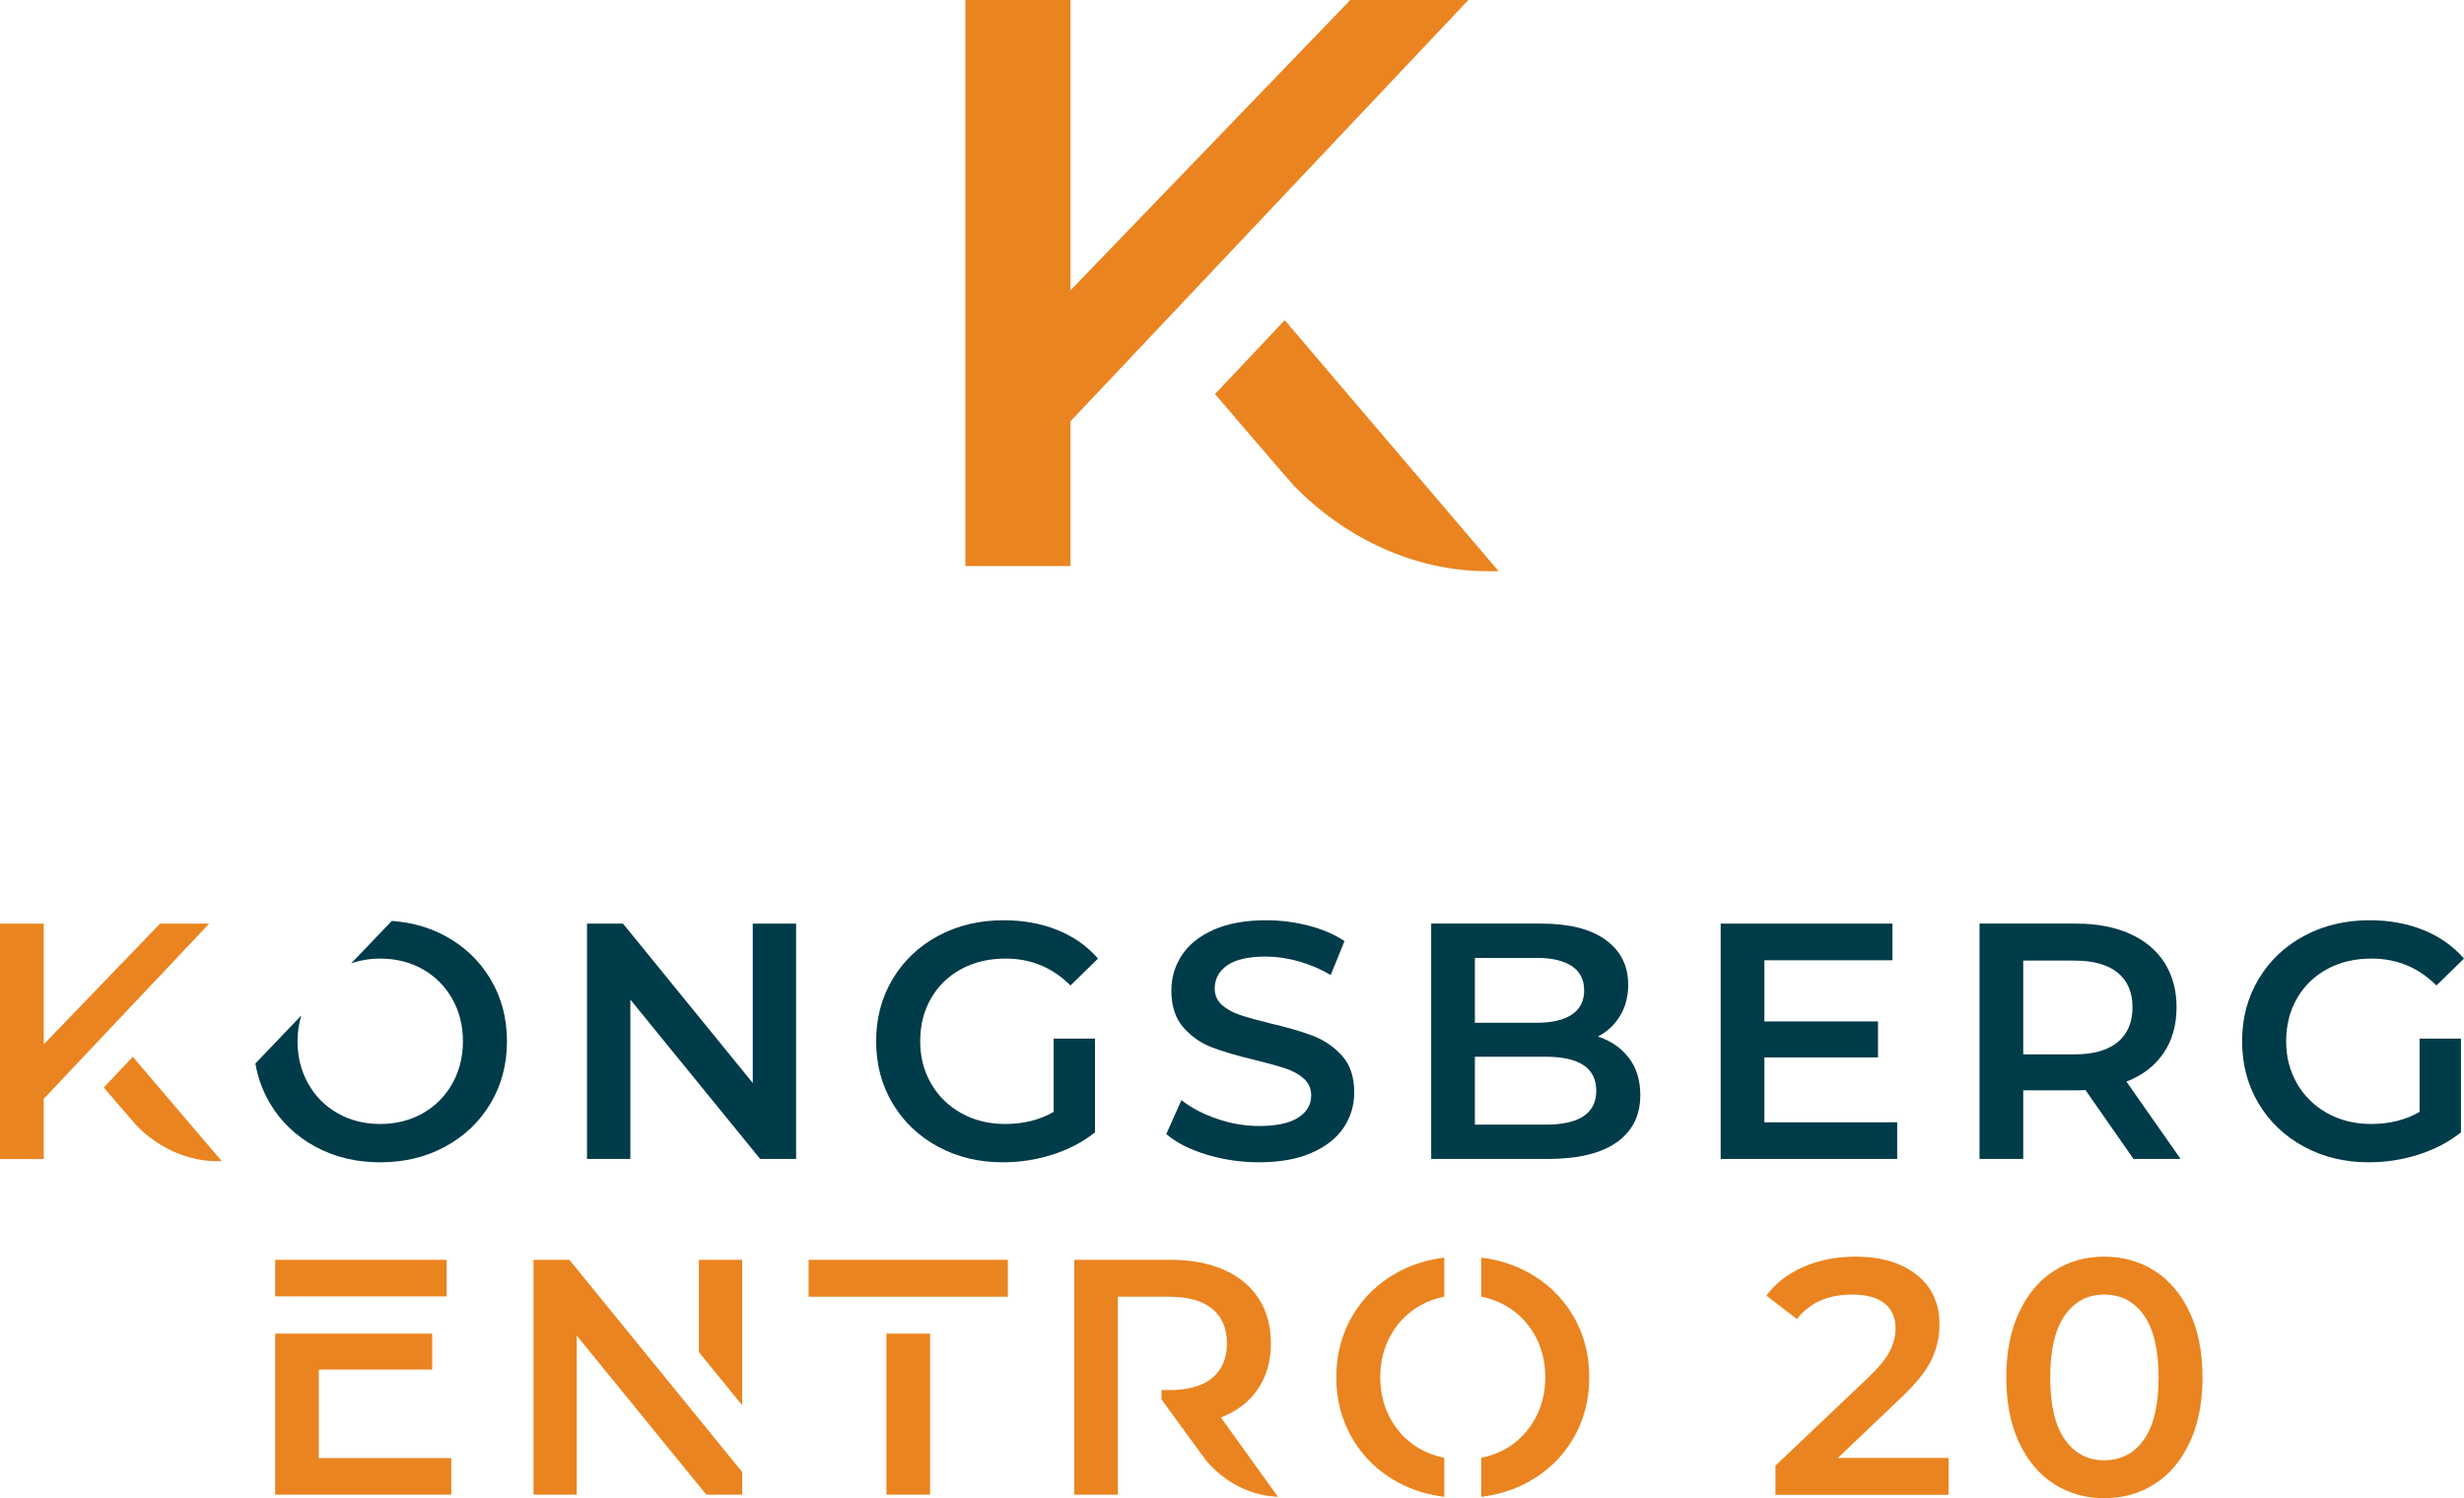
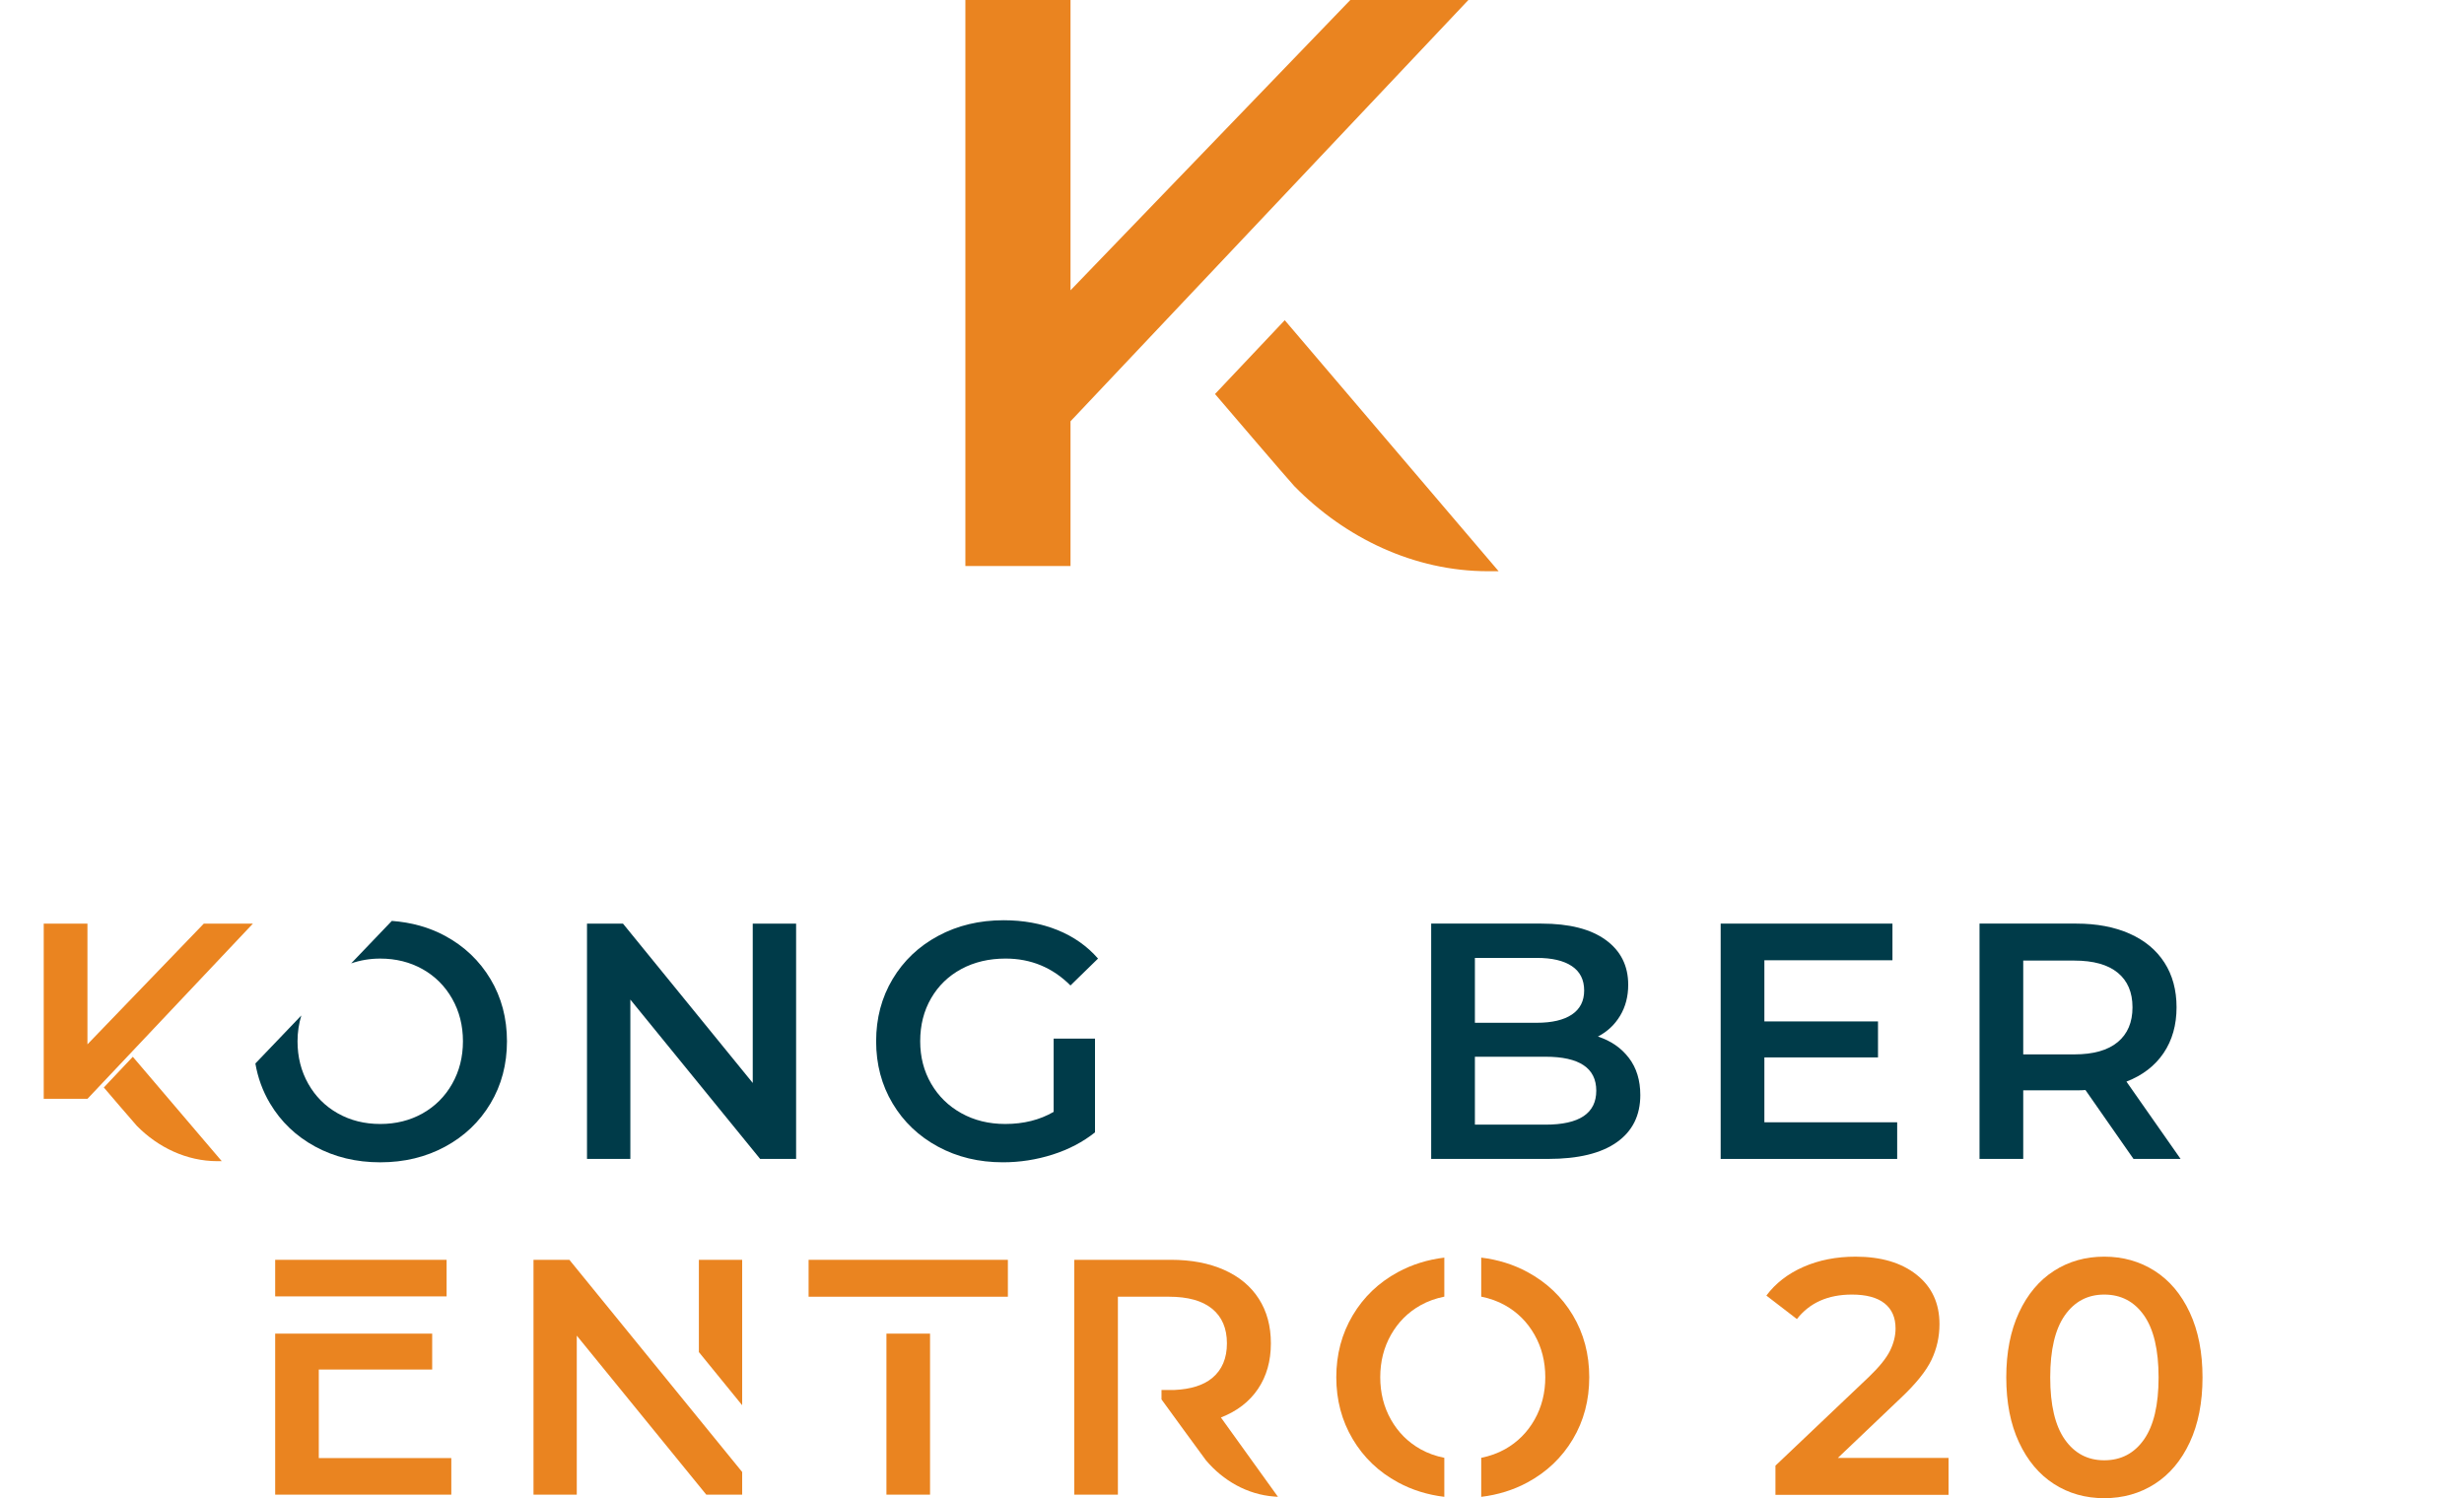
<svg xmlns="http://www.w3.org/2000/svg" id="a" width="198.303" height="120.584" viewBox="0 0 198.303 120.584">
  <path d="M86.155,33.908v11.65h-8.461V0h8.461v23.366L108.673,0h9.502l-32.02,33.908ZM103.396,25.771l-5.611,5.942s6.021,7.048,6.386,7.42c4.106,4.183,9.651,6.843,15.591,6.843h.848l-17.214-20.205Z" style="fill:#ea8420;" />
  <polygon points="64.071 74.338 64.071 93.278 61.177 93.278 50.731 80.453 50.731 93.278 47.242 93.278 47.242 74.338 50.137 74.338 60.581 87.163 60.581 74.338 64.071 74.338" style="fill:#003b49;" />
  <path d="M35.824,75.326c-1.296-.7-2.731-1.091-4.29-1.206l-3.272,3.419c.725-.25,1.502-.386,2.339-.386,1.263,0,2.399.284,3.41.852,1.009.568,1.803,1.362,2.381,2.381.577,1.018.866,2.16.866,3.422s-.289,2.404-.866,3.423c-.578,1.02-1.372,1.813-2.381,2.382-1.011.568-2.147.852-3.41.852s-2.399-.284-3.409-.852c-1.011-.568-1.805-1.362-2.382-2.382-.577-1.018-.865-2.16-.865-3.423,0-.735.11-1.424.305-2.076l-3.697,3.864c.197,1.146.585,2.215,1.173,3.205.883,1.487,2.101,2.651,3.652,3.49,1.551.839,3.292,1.259,5.222,1.259s3.671-.419,5.223-1.259c1.551-.839,2.768-1.997,3.652-3.477.884-1.478,1.326-3.148,1.326-5.006s-.442-3.526-1.326-5.005c-.884-1.478-2.101-2.638-3.652-3.477" style="fill:#003b49;" />
  <path d="M84.798,83.592h3.328v7.548c-.973.776-2.111,1.372-3.409,1.787-1.299.414-2.635.622-4.005.622-1.93,0-3.671-.419-5.222-1.259-1.551-.839-2.769-1.997-3.652-3.477-.884-1.478-1.327-3.148-1.327-5.006s.443-3.526,1.327-5.005c.883-1.478,2.105-2.638,3.666-3.477,1.56-.839,3.314-1.258,5.263-1.258,1.586,0,3.03.262,4.329.785,1.298.523,2.39,1.289,3.274,2.3l-2.219,2.165c-1.443-1.443-3.184-2.165-5.222-2.165-1.335,0-2.521.28-3.559.839-1.037.559-1.848,1.343-2.434,2.354-.587,1.009-.879,2.165-.879,3.463,0,1.263.293,2.4.879,3.41.586,1.011,1.397,1.805,2.434,2.381,1.037.577,2.214.866,3.532.866,1.479,0,2.777-.325,3.895-.974v-5.898Z" style="fill:#003b49;" />
-   <path d="M97.096,92.927c-1.362-.415-2.44-.966-3.233-1.651l1.217-2.733c.775.613,1.728,1.114,2.855,1.502,1.128.389,2.259.582,3.396.582,1.407,0,2.457-.226,3.152-.677.695-.45,1.042-1.046,1.042-1.786,0-.541-.194-.988-.581-1.339-.388-.352-.88-.626-1.474-.825-.596-.198-1.407-.424-2.435-.676-1.443-.342-2.611-.686-3.504-1.028-.893-.342-1.659-.88-2.3-1.611-.641-.73-.96-1.718-.96-2.963,0-1.046.284-1.997.852-2.854.568-.856,1.424-1.538,2.571-2.043,1.145-.504,2.548-.757,4.207-.757,1.155,0,2.291.144,3.41.432,1.117.289,2.083.704,2.894,1.245l-1.109,2.732c-.83-.486-1.695-.856-2.597-1.109-.903-.252-1.777-.379-2.625-.379-1.389,0-2.422.234-3.098.703-.677.469-1.015,1.092-1.015,1.867,0,.541.194.983.581,1.326.389.344.88.613,1.475.812.595.199,1.407.425,2.435.677,1.407.325,2.561.663,3.463,1.014.903.352,1.673.889,2.314,1.61.64.721.96,1.696.96,2.922,0,1.046-.284,1.994-.852,2.84-.568.849-1.43,1.525-2.584,2.03-1.155.505-2.562.757-4.221.757-1.461,0-2.873-.208-4.234-.622" style="fill:#003b49;" />
  <path d="M131.093,85.147c.613.803.919,1.799.919,2.99,0,1.641-.631,2.908-1.894,3.8-1.263.893-3.102,1.34-5.519,1.34h-9.417v-18.94h8.875c2.236,0,3.959.437,5.168,1.313,1.209.875,1.814,2.079,1.814,3.612,0,.938-.217,1.768-.65,2.489-.432.721-1.028,1.28-1.786,1.677,1.046.343,1.876.916,2.489,1.719M118.7,77.098v5.222h4.978c1.227,0,2.169-.221,2.827-.663.658-.443.988-1.087.988-1.935,0-.866-.329-1.519-.988-1.961-.658-.443-1.601-.663-2.827-.663h-4.978ZM128.468,87.785c0-1.822-1.362-2.733-4.086-2.733h-5.682v5.466h5.682c2.724,0,4.086-.911,4.086-2.733" style="fill:#003b49;" />
  <polygon points="152.685 90.329 152.685 93.278 138.479 93.278 138.479 74.338 152.305 74.338 152.305 77.288 141.997 77.288 141.997 82.211 151.142 82.211 151.142 85.107 141.997 85.107 141.997 90.329 152.685 90.329" style="fill:#003b49;" />
  <path d="M171.705,93.278l-3.869-5.547c-.163.018-.406.026-.731.026h-4.275v5.52h-3.518v-18.94h7.793c1.642,0,3.071.271,4.288.811,1.218.542,2.151,1.317,2.801,2.328.65,1.009.975,2.209.975,3.598,0,1.426-.348,2.652-1.042,3.681-.695,1.027-1.691,1.795-2.99,2.3l4.357,6.223h-3.788ZM170.433,78.288c-.794-.649-1.957-.974-3.49-.974h-4.113v7.549h4.113c1.533,0,2.696-.329,3.49-.988.794-.658,1.19-1.592,1.19-2.801s-.396-2.137-1.19-2.786" style="fill:#003b49;" />
-   <path d="M194.731,83.592h3.328v7.548c-.973.776-2.111,1.372-3.409,1.787-1.299.414-2.635.622-4.005.622-1.93,0-3.671-.419-5.222-1.259-1.551-.839-2.769-1.997-3.652-3.477-.884-1.478-1.327-3.148-1.327-5.006s.443-3.526,1.327-5.005c.883-1.478,2.105-2.638,3.666-3.477,1.56-.839,3.314-1.258,5.263-1.258,1.586,0,3.03.262,4.329.785,1.298.523,2.39,1.289,3.274,2.3l-2.219,2.165c-1.443-1.443-3.184-2.165-5.222-2.165-1.335,0-2.521.28-3.559.839-1.037.559-1.848,1.343-2.434,2.354-.587,1.009-.879,2.165-.879,3.463,0,1.263.293,2.4.879,3.41.586,1.011,1.397,1.805,2.434,2.381,1.037.577,2.214.866,3.532.866,1.479,0,2.777-.325,3.895-.974v-5.898Z" style="fill:#003b49;" />
-   <path d="M3.519,88.44v4.845H0v-18.947h3.519v9.717l9.365-9.717h3.952l-13.317,14.102ZM10.689,85.056l-2.334,2.471s2.504,2.931,2.656,3.086c1.708,1.74,4.014,2.845,6.484,2.845h.352l-7.159-8.403Z" style="fill:#ea8420;" />
+   <path d="M3.519,88.44v4.845v-18.947h3.519v9.717l9.365-9.717h3.952l-13.317,14.102ZM10.689,85.056l-2.334,2.471s2.504,2.931,2.656,3.086c1.708,1.74,4.014,2.845,6.484,2.845h.352l-7.159-8.403Z" style="fill:#ea8420;" />
  <path d="M22.146,101.398h13.797v2.943h-13.797v-2.943ZM22.146,107.339h12.636v2.889h-9.126v7.127h10.665v2.943h-14.175v-12.959Z" style="fill:#ea8420;" />
  <rect x="71.34" y="107.339" width="3.51" height="12.959" style="fill:#ea8420;" />
  <polygon points="65.076 101.398 65.076 104.368 71.34 104.368 74.85 104.368 81.114 104.368 81.114 101.398 65.076 101.398" style="fill:#ea8420;" />
  <polygon points="59.73 113.102 59.73 101.398 56.246 101.398 56.246 108.824 59.73 113.102" style="fill:#ea8420;" />
  <polygon points="56.246 114.197 45.824 101.398 42.936 101.398 42.936 120.298 46.419 120.298 46.419 107.5 56.841 120.298 59.73 120.298 59.73 118.474 56.246 114.197" style="fill:#ea8420;" />
  <path d="M98.258,114.088c1.296-.504,2.29-1.269,2.983-2.295s1.04-2.25,1.04-3.672c0-1.386-.324-2.583-.973-3.591-.647-1.008-1.579-1.782-2.794-2.322s-2.642-.811-4.279-.811h-7.776v18.9h3.51v-15.93h4.104c1.529,0,2.69.323,3.482.972s1.188,1.575,1.188,2.781-.396,2.138-1.188,2.794c-.708.587-1.727.897-3.024.959h-1.053v.759s3.454,4.756,3.577,4.901c1.38,1.635,3.325,2.755,5.487,2.918l.309.023-4.593-6.388Z" style="fill:#ea8420;" />
  <path d="M116.239,117.334c-.681-.137-1.324-.361-1.917-.694-1.008-.567-1.8-1.359-2.376-2.376s-.864-2.155-.864-3.416.288-2.398.864-3.415,1.368-1.81,2.376-2.376c.593-.334,1.236-.557,1.917-.695v-3.142c-1.344.163-2.587.548-3.726,1.164-1.549.837-2.764,1.998-3.646,3.482-.882,1.485-1.322,3.146-1.322,4.981s.44,3.497,1.322,4.981c.882,1.485,2.097,2.646,3.646,3.483,1.139.616,2.382,1.001,3.726,1.163v-3.142Z" style="fill:#ea8420;" />
  <path d="M126.58,105.853c-.882-1.476-2.097-2.632-3.645-3.469-1.139-.616-2.382-1.001-3.726-1.164v3.142c.68.137,1.323.361,1.916.695,1.009.566,1.8,1.359,2.376,2.376s.864,2.155.864,3.415-.288,2.399-.864,3.416-1.367,1.809-2.376,2.376c-.593.333-1.236.557-1.916.694v3.142c1.343-.163,2.586-.547,3.726-1.163,1.548-.837,2.763-1.993,3.645-3.47.882-1.476,1.323-3.141,1.323-4.995s-.441-3.519-1.323-4.995Z" style="fill:#ea8420;" />
  <path d="M156.82,117.344v2.97h-13.932v-2.349l7.506-7.128c.846-.811,1.417-1.517,1.714-2.12.298-.603.446-1.201.446-1.795,0-.882-.297-1.557-.892-2.025-.594-.468-1.467-.702-2.619-.702-1.926,0-3.401.657-4.428,1.971l-2.457-1.89c.738-.989,1.732-1.759,2.983-2.309,1.251-.549,2.65-.823,4.199-.823,2.052,0,3.689.486,4.913,1.458,1.225.972,1.837,2.295,1.837,3.969,0,1.026-.217,1.989-.648,2.89-.432.899-1.26,1.926-2.484,3.077l-5.049,4.807h8.91Z" style="fill:#ea8420;" />
  <path d="M165.299,119.436c-1.188-.765-2.125-1.88-2.809-3.348-.685-1.467-1.025-3.208-1.025-5.225s.341-3.757,1.025-5.225c.684-1.467,1.62-2.582,2.809-3.348,1.188-.765,2.537-1.147,4.05-1.147s2.866.383,4.063,1.147c1.196.766,2.137,1.881,2.821,3.348.684,1.468,1.026,3.209,1.026,5.225s-.343,3.758-1.026,5.225c-.685,1.468-1.625,2.583-2.821,3.348-1.197.766-2.552,1.147-4.063,1.147s-2.862-.382-4.05-1.147ZM172.548,115.859c.783-1.116,1.175-2.781,1.175-4.995s-.392-3.879-1.175-4.995c-.783-1.115-1.85-1.674-3.199-1.674-1.333,0-2.39.559-3.173,1.674-.783,1.116-1.175,2.781-1.175,4.995s.392,3.879,1.175,4.995,1.84,1.674,3.173,1.674c1.35,0,2.416-.558,3.199-1.674Z" style="fill:#ea8420;" />
</svg>